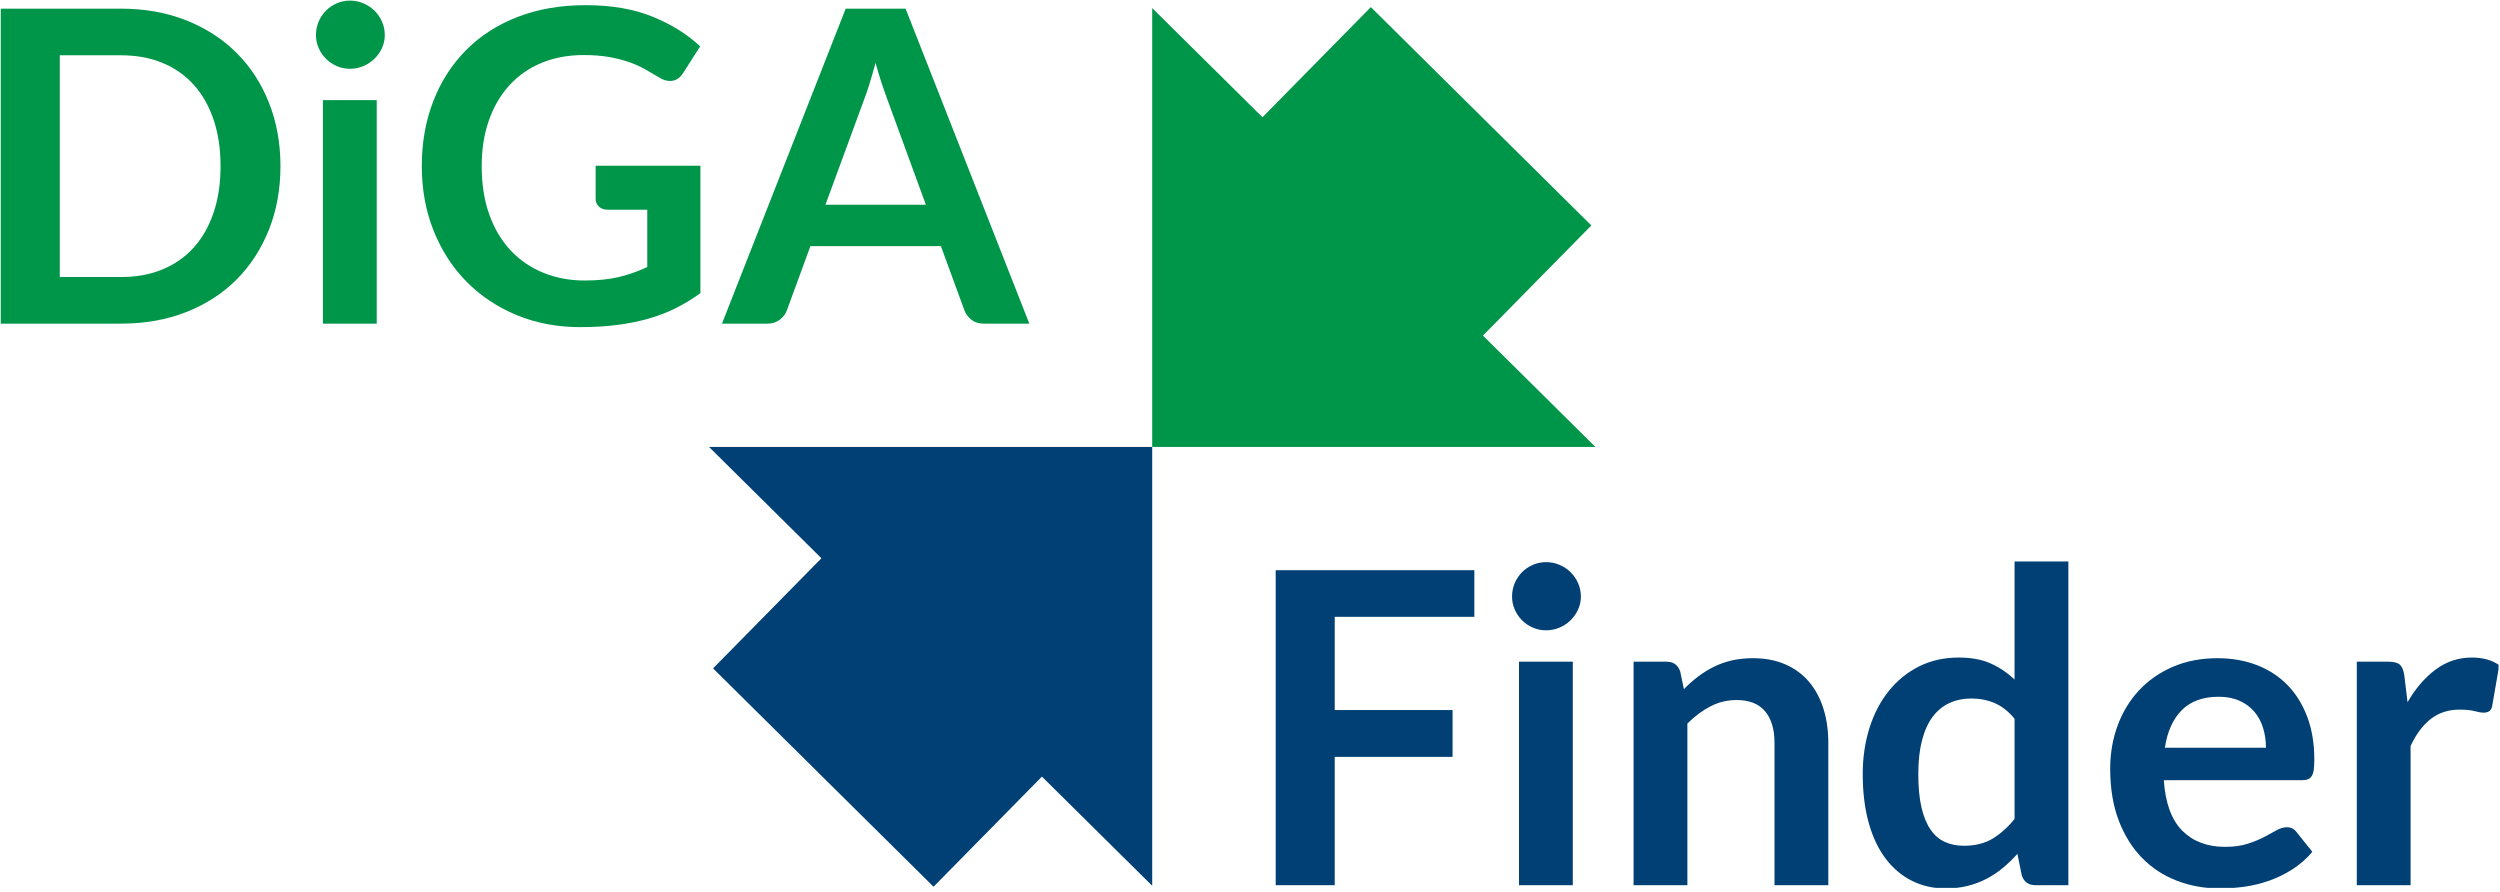
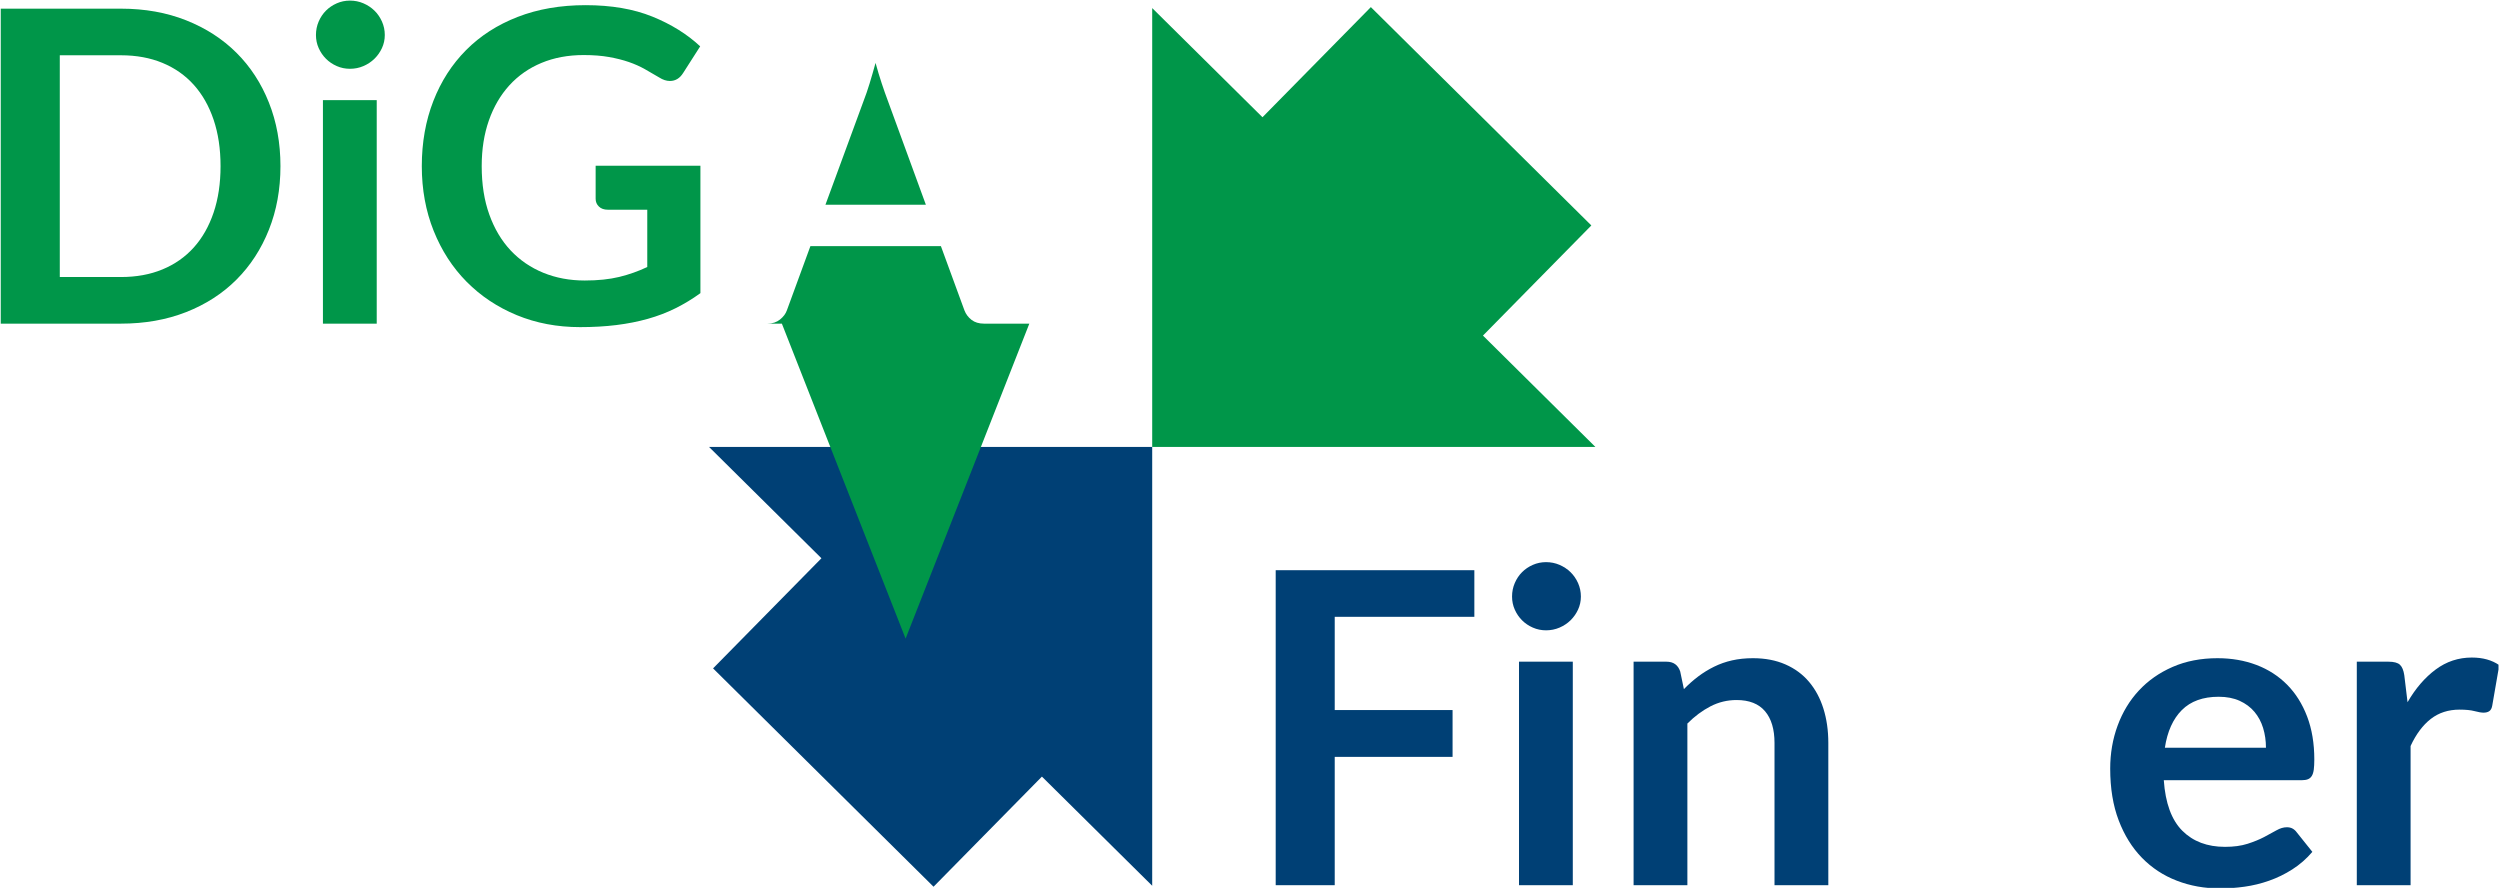
<svg xmlns="http://www.w3.org/2000/svg" width="100%" height="100%" viewBox="0 0 440 157" version="1.1" xml:space="preserve" style="fill-rule:evenodd;clip-rule:evenodd;stroke-linejoin:round;stroke-miterlimit:2;">
  <rect id="ArtBoard1" x="0" y="0" width="439.736" height="156.263" style="fill:none;" />
  <clipPath id="_clip1">
    <rect x="0" y="0" width="439.736" height="156.263" />
  </clipPath>
  <g clip-path="url(#_clip1)">
    <g>
      <path d="M280.076,39.679l-19.075,19.383l19.786,19.596l-78,-0l-0,-77.236l19.409,19.212l19.075,-19.383l38.805,38.428Z" style="fill:#009649;fill-rule:nonzero;" />
      <path d="M125.499,117.635l19.074,-19.381l-19.786,-19.596l78,-0l-0,77.236l-19.41,-19.212l-19.073,19.382l-38.805,-38.429Z" style="fill:#004075;fill-rule:nonzero;" />
      <path d="M38.817,29.242c0,-3.042 -0.409,-5.769 -1.227,-8.184c-0.819,-2.416 -1.983,-4.46 -3.489,-6.133c-1.508,-1.676 -3.343,-2.96 -5.502,-3.854c-2.159,-0.894 -4.595,-1.342 -7.304,-1.342l-10.772,0l0,39.028l10.772,0c2.709,0 5.145,-0.447 7.304,-1.342c2.159,-0.894 3.994,-2.178 5.502,-3.853c1.506,-1.674 2.67,-3.718 3.489,-6.134c0.818,-2.415 1.227,-5.144 1.227,-8.186Zm10.543,0c0,4.065 -0.678,7.796 -2.034,11.196c-1.352,3.399 -3.257,6.325 -5.71,8.78c-2.454,2.453 -5.407,4.357 -8.856,5.712c-3.452,1.355 -7.274,2.031 -11.465,2.031l-21.164,0l-0,-55.436l21.164,-0c4.191,-0 8.013,0.683 11.465,2.05c3.449,1.368 6.402,3.272 8.856,5.713c2.453,2.441 4.358,5.362 5.71,8.76c1.356,3.4 2.034,7.131 2.034,11.194Z" style="fill:#009649;fill-rule:nonzero;" />
      <path d="M66.304,17.626l0,39.335l-9.468,0l-0,-39.335l9.468,-0Zm1.42,-11.463c-0,0.819 -0.167,1.585 -0.499,2.301c-0.332,0.715 -0.774,1.341 -1.324,1.878c-0.548,0.538 -1.195,0.965 -1.936,1.285c-0.741,0.32 -1.532,0.479 -2.376,0.479c-0.818,0 -1.59,-0.159 -2.319,-0.479c-0.729,-0.32 -1.361,-0.747 -1.897,-1.285c-0.537,-0.537 -0.966,-1.163 -1.285,-1.878c-0.32,-0.716 -0.48,-1.482 -0.48,-2.301c0,-0.843 0.16,-1.634 0.48,-2.377c0.319,-0.74 0.748,-1.38 1.285,-1.917c0.536,-0.537 1.168,-0.963 1.897,-1.284c0.729,-0.32 1.501,-0.48 2.319,-0.48c0.844,-0 1.635,0.16 2.376,0.48c0.741,0.321 1.388,0.747 1.936,1.284c0.55,0.537 0.992,1.177 1.324,1.917c0.332,0.743 0.499,1.534 0.499,2.377Z" style="fill:#009649;fill-rule:nonzero;" />
      <path d="M102.917,49.37c2.321,-0 4.349,-0.211 6.075,-0.631c1.723,-0.422 3.365,-1.004 4.928,-1.746l-0,-10.083l-6.94,0c-0.668,0 -1.187,-0.185 -1.572,-0.556c-0.384,-0.37 -0.574,-0.823 -0.574,-1.361l-0,-5.827l18.44,0l0,22.428c-1.407,1.023 -2.87,1.91 -4.392,2.664c-1.518,0.755 -3.14,1.374 -4.867,1.859c-1.728,0.486 -3.575,0.851 -5.541,1.094c-1.967,0.242 -4.089,0.364 -6.366,0.364c-4.038,-0 -7.756,-0.704 -11.157,-2.109c-3.399,-1.405 -6.334,-3.361 -8.815,-5.865c-2.482,-2.505 -4.418,-5.495 -5.811,-8.972c-1.392,-3.476 -2.087,-7.271 -2.087,-11.387c0,-4.165 0.679,-7.985 2.033,-11.462c1.352,-3.476 3.279,-6.466 5.77,-8.971c2.491,-2.505 5.511,-4.448 9.065,-5.828c3.554,-1.381 7.539,-2.071 11.961,-2.071c4.528,0 8.442,0.672 11.751,2.014c3.31,1.341 6.116,3.086 8.416,5.233l-2.99,4.677c-0.589,0.946 -1.367,1.419 -2.341,1.419c-0.609,-0 -1.238,-0.205 -1.877,-0.614c-0.818,-0.484 -1.652,-0.971 -2.51,-1.457c-0.859,-0.485 -1.803,-0.907 -2.836,-1.265c-1.038,-0.357 -2.201,-0.652 -3.49,-0.881c-1.293,-0.231 -2.78,-0.346 -4.467,-0.346c-2.736,0 -5.207,0.461 -7.418,1.381c-2.212,0.919 -4.094,2.236 -5.657,3.948c-1.557,1.714 -2.76,3.77 -3.603,6.173c-0.844,2.403 -1.264,5.086 -1.264,8.05c0,3.196 0.445,6.039 1.343,8.532c0.894,2.49 2.147,4.593 3.754,6.305c1.613,1.713 3.529,3.023 5.751,3.931c2.226,0.907 4.652,1.36 7.288,1.36Z" style="fill:#009649;fill-rule:nonzero;" />
-       <path d="M145.279,36.029l17.672,-0l-6.744,-18.44c-0.31,-0.819 -0.649,-1.784 -1.019,-2.896c-0.369,-1.112 -0.733,-2.318 -1.092,-3.622c-0.36,1.304 -0.709,2.518 -1.054,3.643c-0.345,1.124 -0.684,2.107 -1.014,2.951l-6.749,18.364Zm35.882,20.932l-7.972,0c-0.893,0 -1.631,-0.223 -2.206,-0.671c-0.574,-0.447 -0.988,-1.002 -1.243,-1.668l-4.143,-11.309l-22.963,0l-4.144,11.309c-0.204,0.588 -0.603,1.126 -1.203,1.611c-0.603,0.486 -1.338,0.728 -2.206,0.728l-8.013,0l21.776,-55.436l10.543,-0l21.774,55.436Z" style="fill:#009649;fill-rule:nonzero;" />
+       <path d="M145.279,36.029l17.672,-0l-6.744,-18.44c-0.31,-0.819 -0.649,-1.784 -1.019,-2.896c-0.369,-1.112 -0.733,-2.318 -1.092,-3.622c-0.36,1.304 -0.709,2.518 -1.054,3.643c-0.345,1.124 -0.684,2.107 -1.014,2.951l-6.749,18.364Zm35.882,20.932l-7.972,0c-0.893,0 -1.631,-0.223 -2.206,-0.671c-0.574,-0.447 -0.988,-1.002 -1.243,-1.668l-4.143,-11.309l-22.963,0l-4.144,11.309c-0.204,0.588 -0.603,1.126 -1.203,1.611c-0.603,0.486 -1.338,0.728 -2.206,0.728l-8.013,0l10.543,-0l21.774,55.436Z" style="fill:#009649;fill-rule:nonzero;" />
      <path d="M259.486,100.356l-0,8.204l-24.575,0l0,16.409l20.741,-0l0,8.241l-20.741,0l0,22.584l-10.389,0l0,-55.438l34.964,0Z" style="fill:#004075;fill-rule:nonzero;" />
      <path d="M276.813,116.457l-0,39.337l-9.469,0l-0,-39.337l9.469,0Zm1.423,-11.462c-0,0.819 -0.17,1.583 -0.499,2.299c-0.335,0.717 -0.774,1.341 -1.323,1.88c-0.549,0.537 -1.198,0.964 -1.936,1.283c-0.745,0.32 -1.534,0.479 -2.376,0.479c-0.82,0 -1.593,-0.159 -2.322,-0.479c-0.729,-0.319 -1.363,-0.746 -1.897,-1.283c-0.539,-0.539 -0.964,-1.163 -1.283,-1.88c-0.32,-0.716 -0.479,-1.48 -0.479,-2.299c0,-0.843 0.159,-1.637 0.479,-2.378c0.319,-0.741 0.744,-1.38 1.283,-1.917c0.534,-0.537 1.168,-0.963 1.897,-1.284c0.729,-0.32 1.502,-0.479 2.322,-0.479c0.842,-0 1.631,0.159 2.376,0.479c0.738,0.321 1.387,0.747 1.936,1.284c0.549,0.537 0.988,1.176 1.323,1.917c0.329,0.741 0.499,1.535 0.499,2.378Z" style="fill:#004075;fill-rule:nonzero;" />
      <path d="M287.512,155.794l-0,-39.337l5.79,0c1.223,0 2.032,0.575 2.416,1.727l0.649,3.105c0.794,-0.818 1.627,-1.559 2.511,-2.226c0.884,-0.664 1.817,-1.238 2.801,-1.722c0.983,-0.487 2.037,-0.859 3.16,-1.113c1.128,-0.255 2.35,-0.385 3.683,-0.385c2.147,-0 4.049,0.365 5.711,1.093c1.663,0.729 3.05,1.753 4.159,3.068c1.113,1.316 1.957,2.888 2.531,4.715c0.574,1.827 0.863,3.841 0.863,6.04l0,25.035l-9.47,0l0,-25.035c0,-2.403 -0.553,-4.263 -1.667,-5.581c-1.113,-1.312 -2.78,-1.972 -5.002,-1.972c-1.637,-0 -3.169,0.37 -4.602,1.111c-1.433,0.741 -2.786,1.75 -4.064,3.028l-0,28.449l-9.469,0Z" style="fill:#004075;fill-rule:nonzero;" />
-       <path d="M345.633,148.855c1.967,-0 3.639,-0.409 5.022,-1.228c1.378,-0.819 2.681,-1.982 3.908,-3.489l-0,-17.637c-1.073,-1.302 -2.241,-2.221 -3.508,-2.76c-1.263,-0.535 -2.626,-0.804 -4.079,-0.804c-1.433,-0 -2.731,0.269 -3.894,0.804c-1.163,0.539 -2.146,1.35 -2.95,2.436c-0.809,1.088 -1.428,2.466 -1.862,4.141c-0.434,1.674 -0.649,3.646 -0.649,5.923c0,2.301 0.185,4.248 0.554,5.845c0.37,1.598 0.898,2.901 1.593,3.911c0.688,1.011 1.532,1.74 2.531,2.184c0.993,0.45 2.106,0.674 3.334,0.674Zm12.61,6.939c-1.223,0 -2.032,-0.576 -2.411,-1.727l-0.769,-3.794c-0.819,0.919 -1.672,1.75 -2.571,2.491c-0.893,0.741 -1.857,1.38 -2.89,1.917c-1.039,0.537 -2.147,0.954 -3.34,1.248c-1.188,0.292 -2.471,0.439 -3.849,0.439c-2.146,-0 -4.118,-0.449 -5.905,-1.342c-1.792,-0.894 -3.33,-2.192 -4.623,-3.889c-1.287,-1.703 -2.286,-3.804 -2.99,-6.311c-0.699,-2.502 -1.053,-5.366 -1.053,-8.585c0,-2.916 0.399,-5.622 1.188,-8.127c0.793,-2.506 1.932,-4.678 3.414,-6.52c1.483,-1.84 3.26,-3.277 5.327,-4.313c2.072,-1.034 4.398,-1.553 6.979,-1.553c2.196,-0 4.078,0.352 5.636,1.054c1.557,0.704 2.95,1.645 4.177,2.82l-0,-20.78l9.47,-0l-0,56.972l-5.79,0Z" style="fill:#004075;fill-rule:nonzero;" />
      <path d="M390.486,122.63c-2.76,0 -4.917,0.781 -6.479,2.339c-1.558,1.56 -2.556,3.769 -2.99,6.634l17.791,-0c0,-1.228 -0.17,-2.386 -0.499,-3.469c-0.334,-1.089 -0.844,-2.04 -1.533,-2.858c-0.689,-0.817 -1.562,-1.463 -2.606,-1.935c-1.048,-0.474 -2.276,-0.711 -3.684,-0.711Zm-0.189,-6.787c2.475,-0 4.757,0.399 6.844,1.189c2.082,0.793 3.879,1.951 5.386,3.469c1.507,1.522 2.681,3.389 3.525,5.598c0.843,2.212 1.267,4.735 1.267,7.573c0,0.716 -0.035,1.311 -0.094,1.782c-0.066,0.472 -0.18,0.844 -0.35,1.111c-0.165,0.269 -0.39,0.462 -0.669,0.576c-0.279,0.115 -0.639,0.173 -1.073,0.173l-24.306,-0c0.279,4.038 1.367,7.004 3.26,8.895c1.892,1.892 4.392,2.836 7.513,2.836c1.532,0 2.855,-0.179 3.968,-0.537c1.114,-0.356 2.081,-0.753 2.915,-1.188c0.83,-0.434 1.558,-0.831 2.182,-1.188c0.629,-0.357 1.232,-0.536 1.822,-0.536c0.384,0 0.714,0.074 0.998,0.229c0.28,0.155 0.525,0.37 0.729,0.652l2.761,3.452c-1.048,1.225 -2.227,2.256 -3.53,3.084c-1.302,0.832 -2.666,1.496 -4.083,1.992c-1.418,0.5 -2.86,0.852 -4.333,1.056c-1.467,0.205 -2.895,0.307 -4.273,0.307c-2.735,-0 -5.277,-0.454 -7.628,-1.363c-2.352,-0.903 -4.398,-2.246 -6.135,-4.023c-1.737,-1.777 -3.105,-3.974 -4.103,-6.594c-0.999,-2.621 -1.494,-5.656 -1.494,-9.106c-0,-2.686 0.435,-5.207 1.304,-7.573c0.868,-2.361 2.112,-4.42 3.738,-6.17c1.624,-1.752 3.6,-3.14 5.941,-4.161c2.337,-1.021 4.977,-1.535 7.918,-1.535Z" style="fill:#004075;fill-rule:nonzero;" />
      <path d="M414.797,155.794l-0,-39.337l5.557,0c0.973,0 1.647,0.18 2.031,0.537c0.385,0.357 0.639,0.971 0.769,1.839l0.574,4.755c1.403,-2.429 3.055,-4.346 4.947,-5.75c1.892,-1.406 4.009,-2.11 6.364,-2.11c1.942,-0 3.55,0.45 4.828,1.343l-1.229,7.094c-0.074,0.459 -0.239,0.784 -0.493,0.976c-0.26,0.192 -0.604,0.287 -1.039,0.287c-0.384,-0 -0.908,-0.09 -1.572,-0.267c-0.664,-0.177 -1.543,-0.267 -2.645,-0.267c-1.967,0 -3.655,0.541 -5.058,1.627c-1.407,1.089 -2.596,2.679 -3.569,4.772l-0,24.501l-9.465,0Z" style="fill:#004075;fill-rule:nonzero;" />
    </g>
  </g>
</svg>